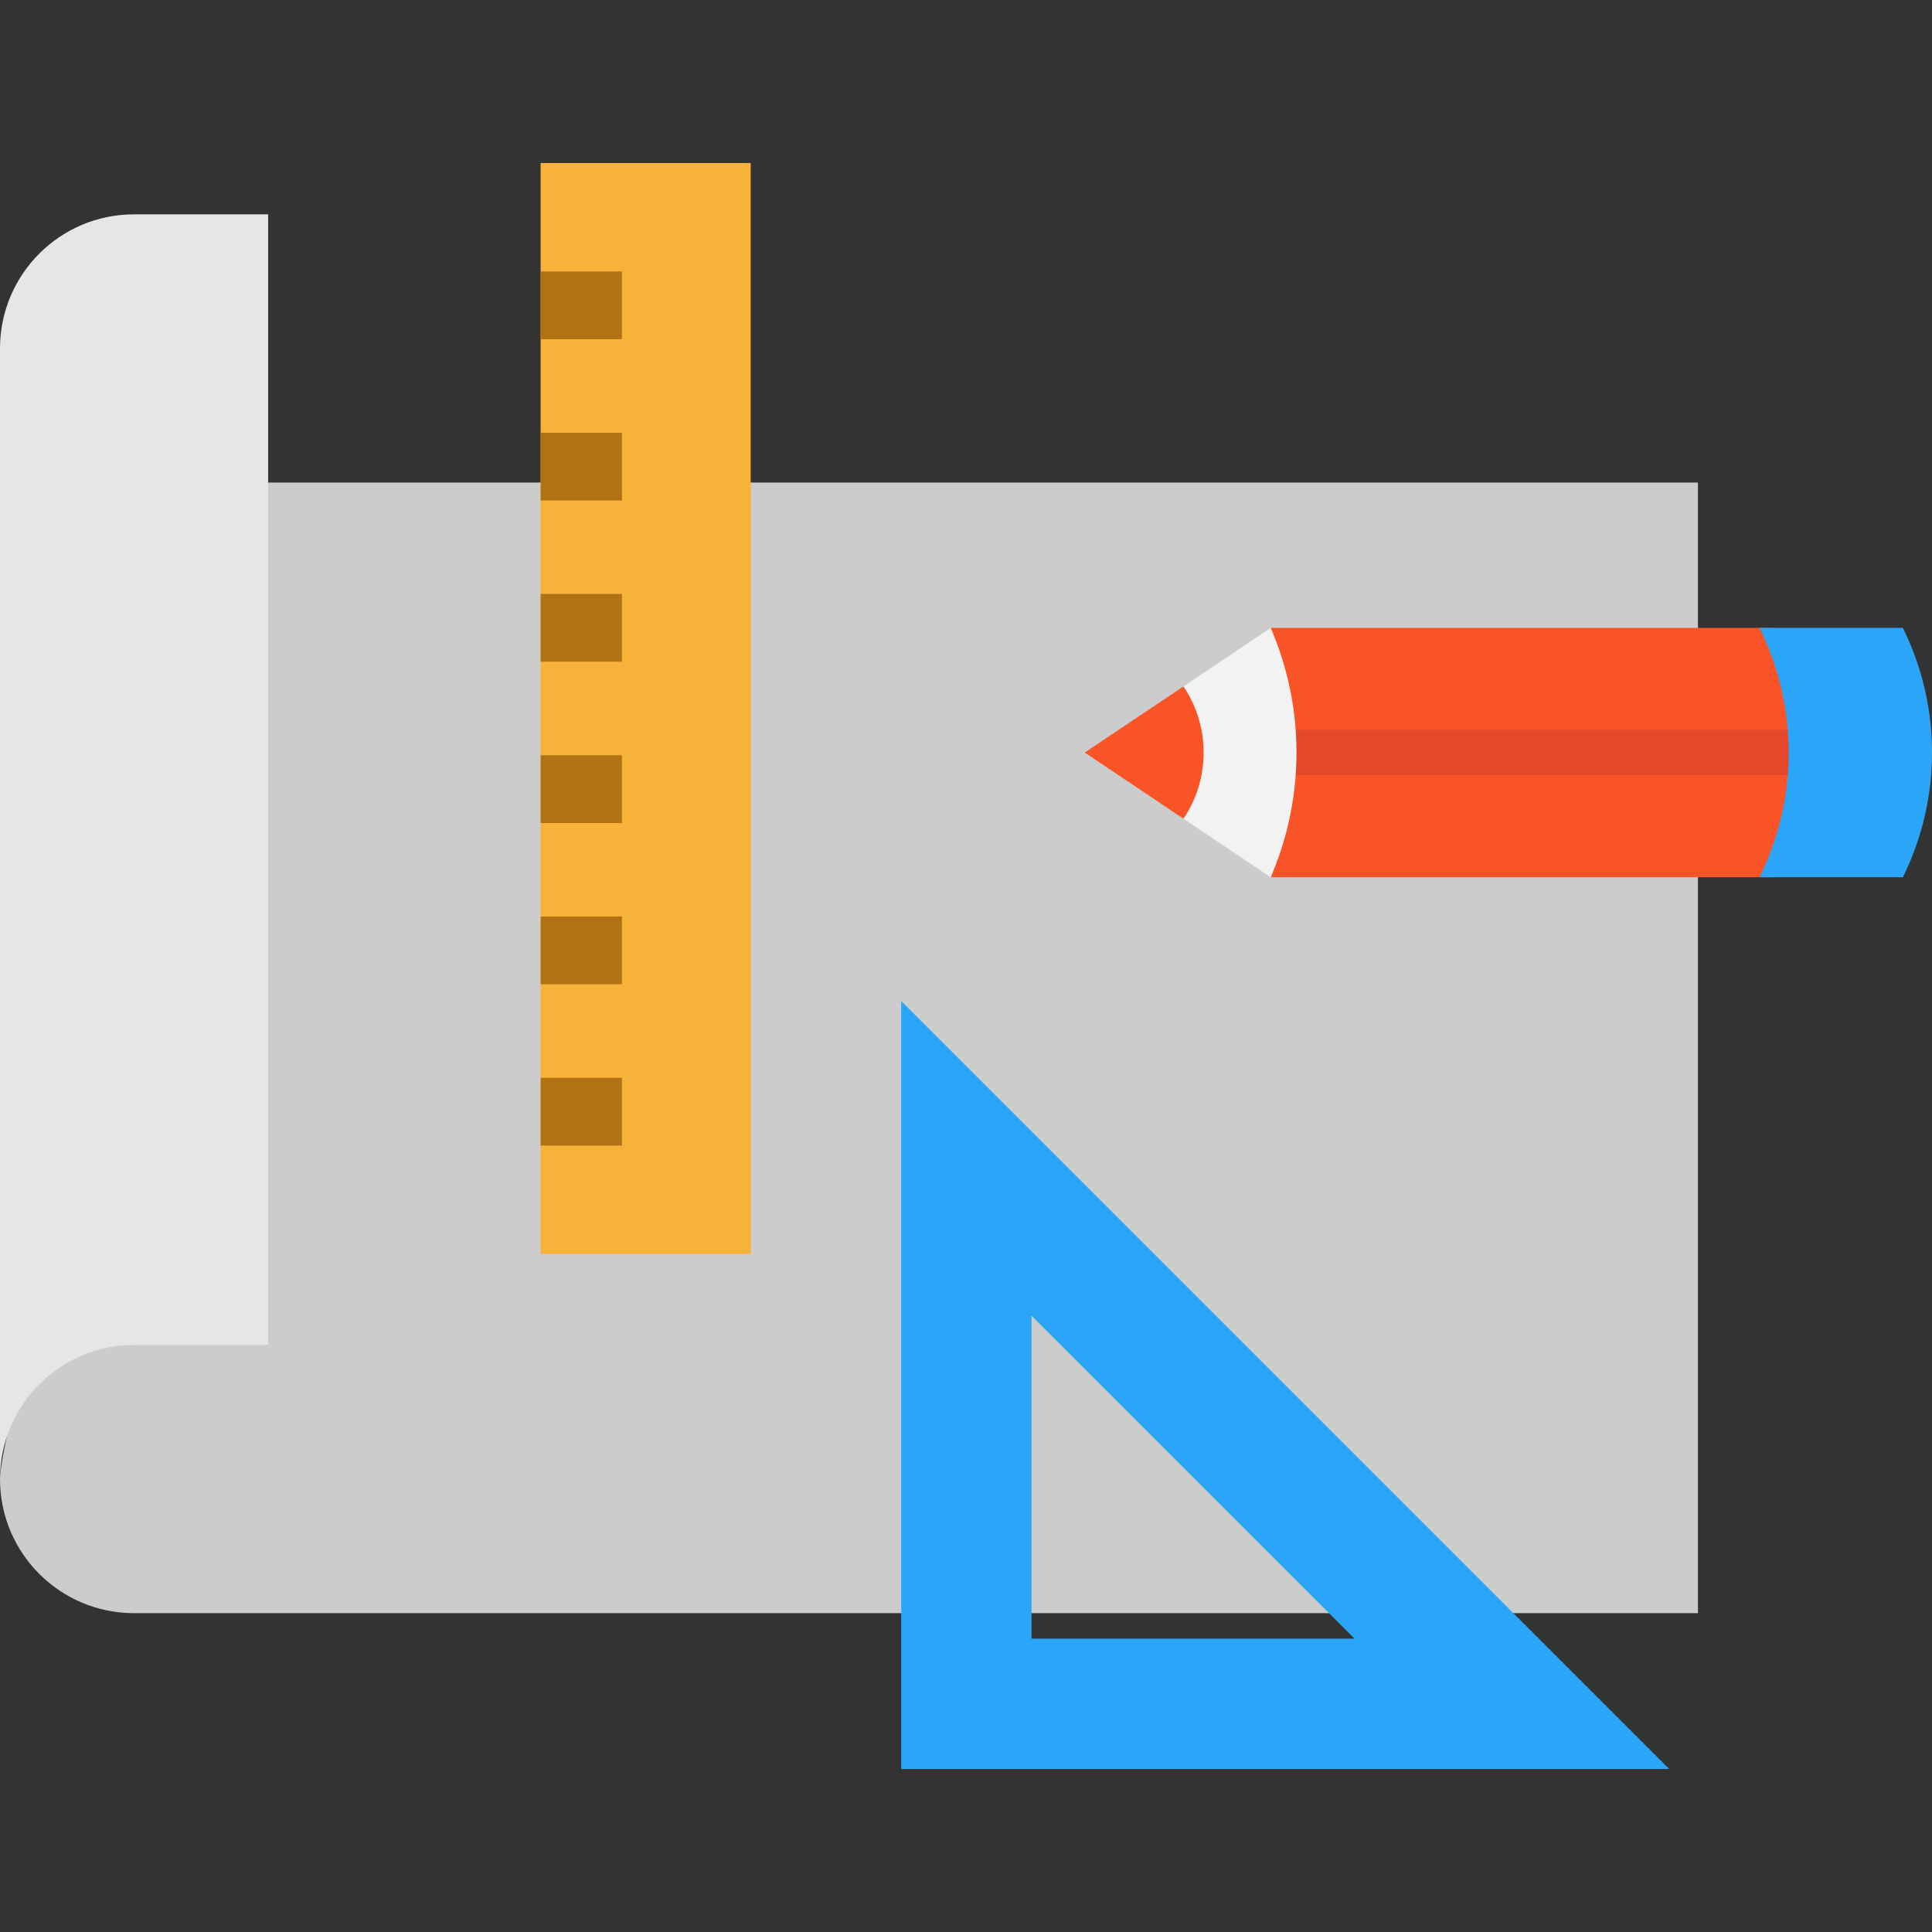
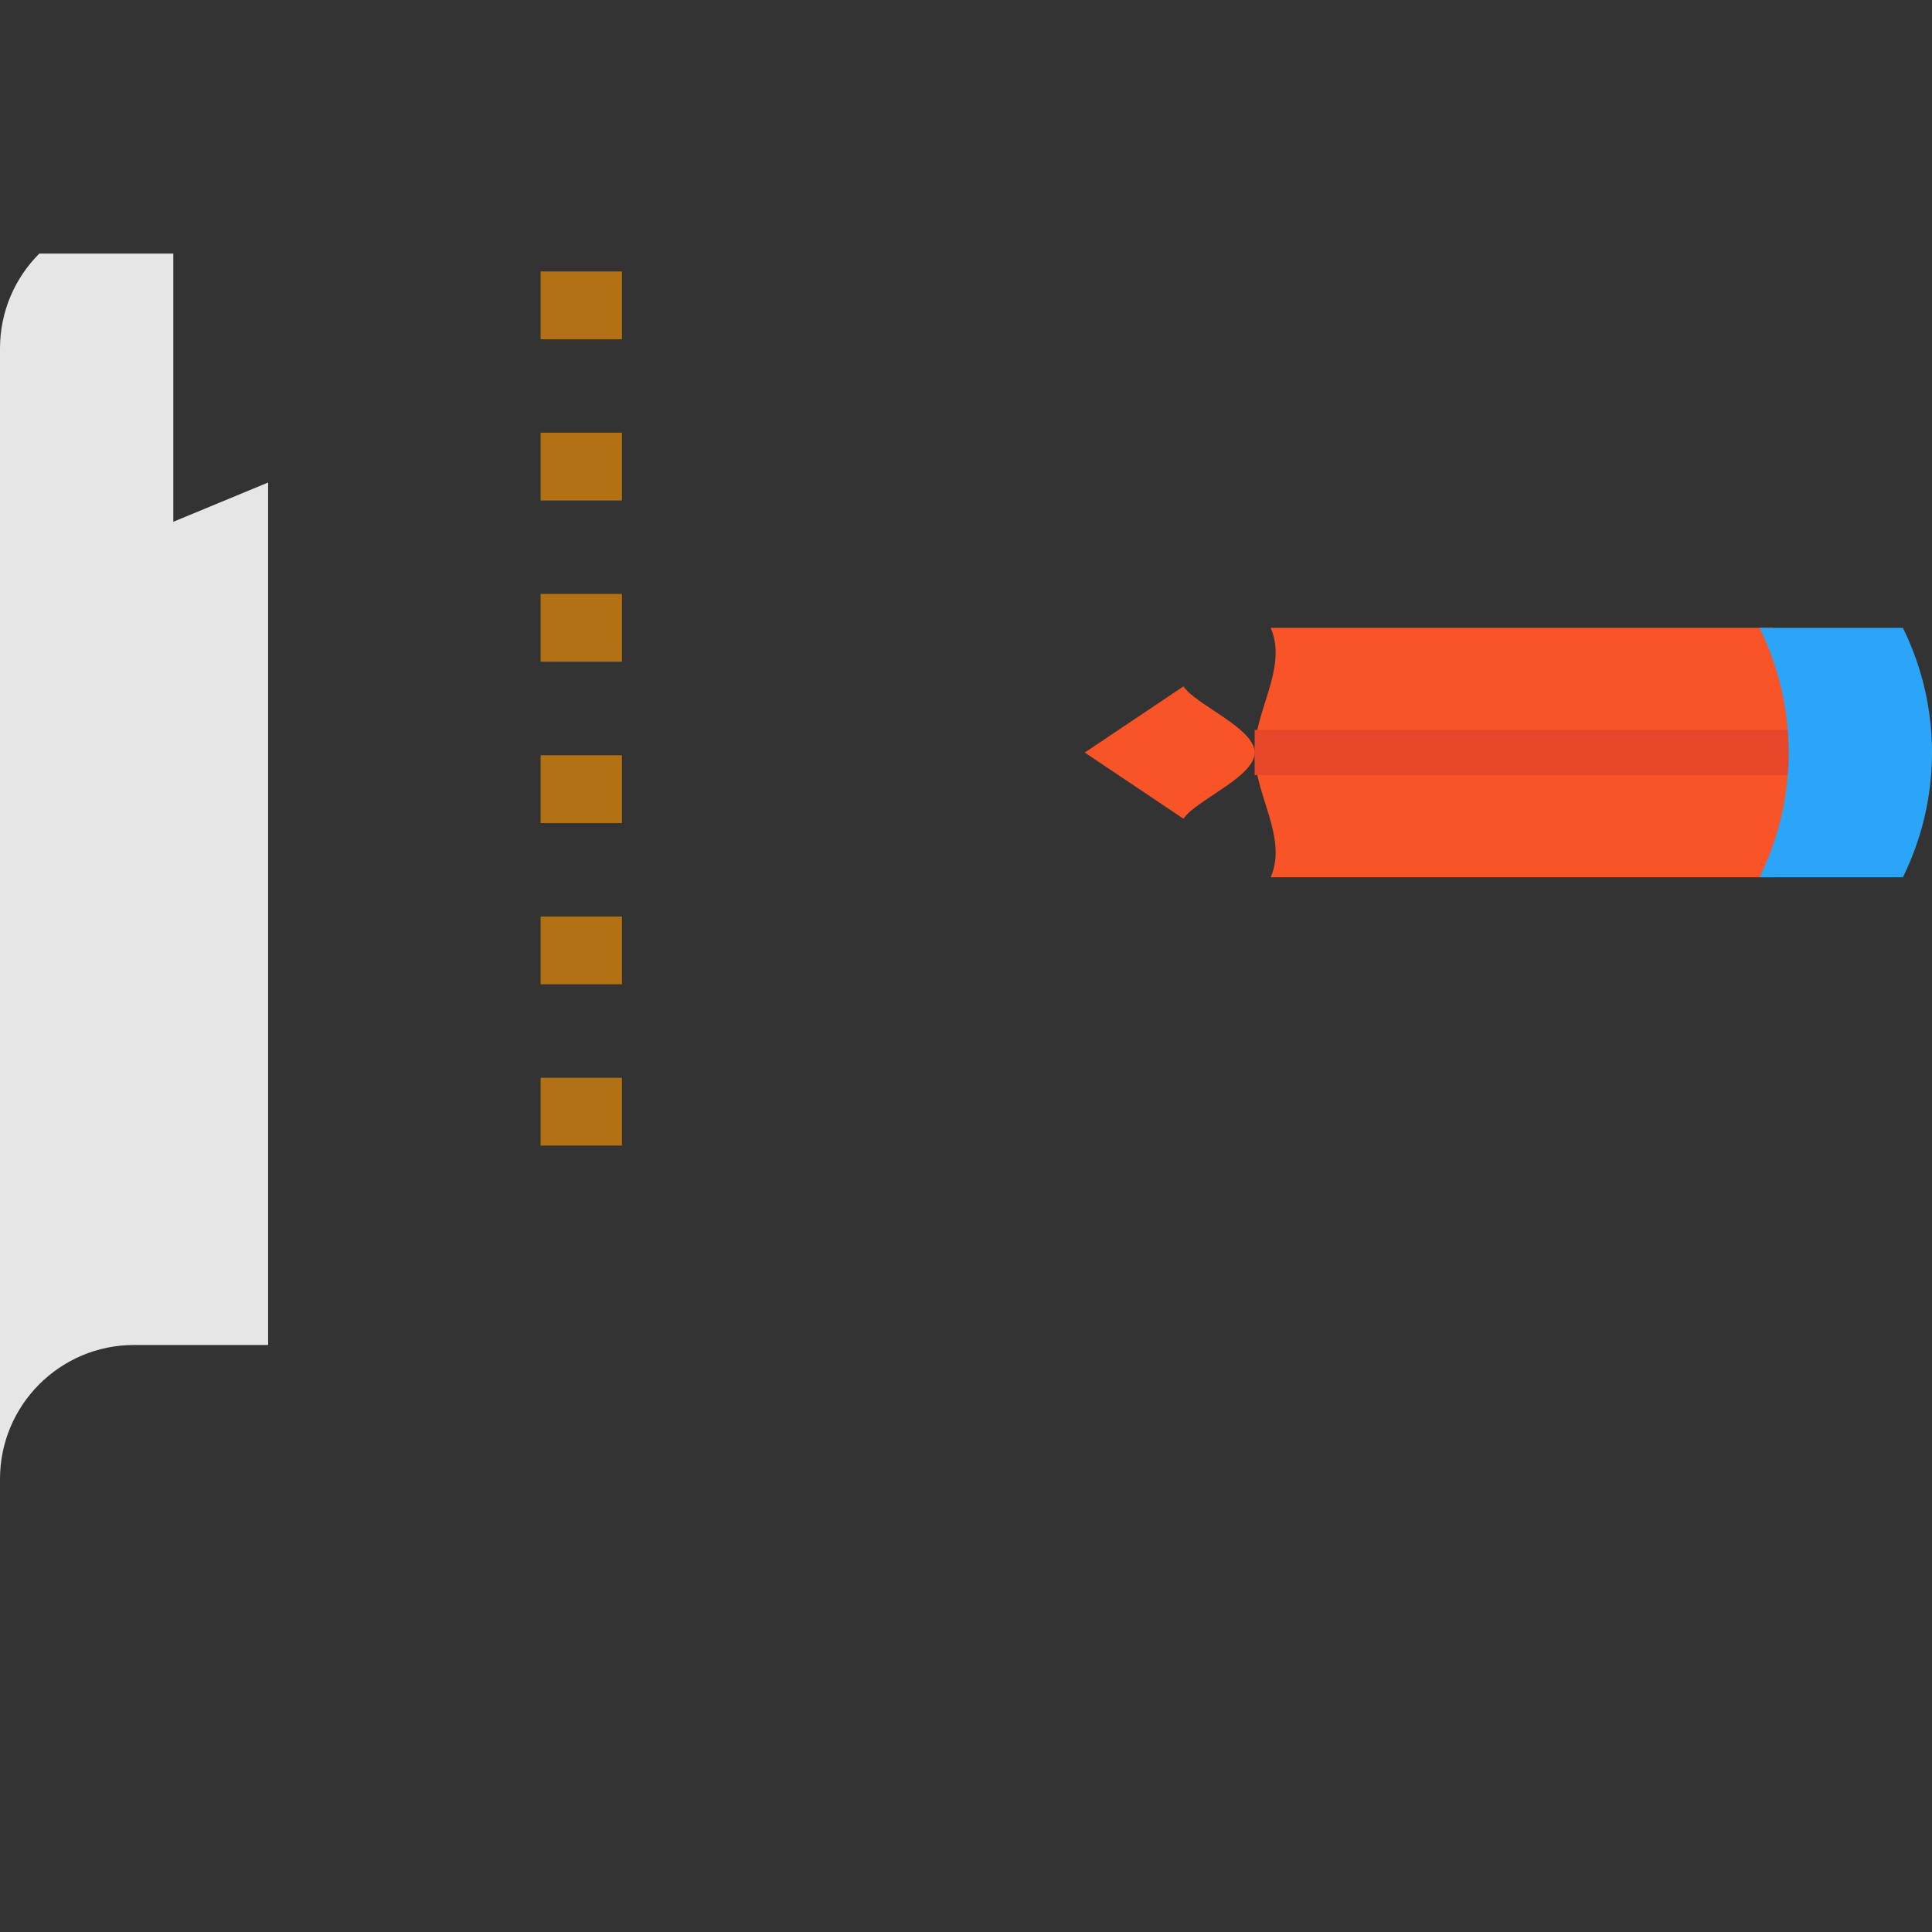
<svg xmlns="http://www.w3.org/2000/svg" xml:space="preserve" viewBox="0 0 512 512">
  <rect x="0" y="0" width="512" height="512" fill="#333333" stroke="none" />
-   <path d="M449.971 232.474v195.031H35.534c-9.817 0-18.701-3.975-25.13-10.404C3.975 410.672 0 401.788 0 391.971c0-19.623 71.056-264.099 71.056-264.099h378.915v104.602z" style="fill:#ccc" />
-   <path d="M143.274 123.657V43.202h55.671v289.122h-55.671V127.871z" style="fill:#f7b239" />
  <path d="M143.274 71.942h21.55v17.959h-21.55zM143.274 200.155h21.55v17.959h-21.55zM143.274 157.401h21.55v17.959h-21.55zM143.274 114.672h21.55v17.959h-21.55zM143.274 285.626h21.55v17.959h-21.55zM143.274 242.884h21.55v17.959h-21.55z" style="fill:#b27214" />
  <path d="M477.184 199.43h.419a74.51 74.51 0 0 1-7.722 33.044H336.748v-.012c4.549-10.536-4.25-21.778-4.25-33.032h144.686zM332.498 199.43c0-11.242 8.8-22.484 4.25-33.02v-.012h133.133a74.497 74.497 0 0 1 7.722 33.032H332.498z" style="fill:#f95428" />
  <path d="M332.498 193.438h155.773v11.972H332.498z" style="fill:#e54728" />
  <path d="M504.278 166.399A74.497 74.497 0 0 1 512 199.431a74.51 74.51 0 0 1-7.722 33.044H466.29a74.51 74.51 0 0 0 7.722-33.044 74.497 74.497 0 0 0-7.722-33.032h37.988z" style="fill:#2ba5f7" />
  <path d="M313.629 181.903c3.376 5.004 18.868 11.039 18.868 17.528 0 6.501-15.48 12.523-18.868 17.54l-26.16-17.54 26.16-17.528z" style="fill:#f95428" />
-   <path d="M336.748 166.41a83.297 83.297 0 0 1 6.836 33.02 83.311 83.311 0 0 1-6.836 33.032v.012l-23.119-15.504c3.388-5.016 5.34-11.039 5.34-17.54a31.231 31.231 0 0 0-5.34-17.528l23.119-15.504v.012z" style="fill:#f2f2f2" />
-   <path d="M71.056 127.871v228.565H35.534C15.911 356.437 0 372.348 0 391.971V92.337c0-4.897.994-9.578 2.79-13.828s4.406-8.081 7.614-11.302c6.429-6.429 15.313-10.404 25.13-10.404h35.522v71.068z" style="fill:#e6e6e6" />
-   <path d="M442.345 468.798H238.826V265.279l160.975 160.975 42.544 42.544zm-168.98-34.54h85.594l-85.594-85.594v85.594z" style="fill:#2ba5f7" />
+   <path d="M71.056 127.871v228.565H35.534C15.911 356.437 0 372.348 0 391.971V92.337c0-4.897.994-9.578 2.79-13.828s4.406-8.081 7.614-11.302h35.522v71.068z" style="fill:#e6e6e6" />
</svg>